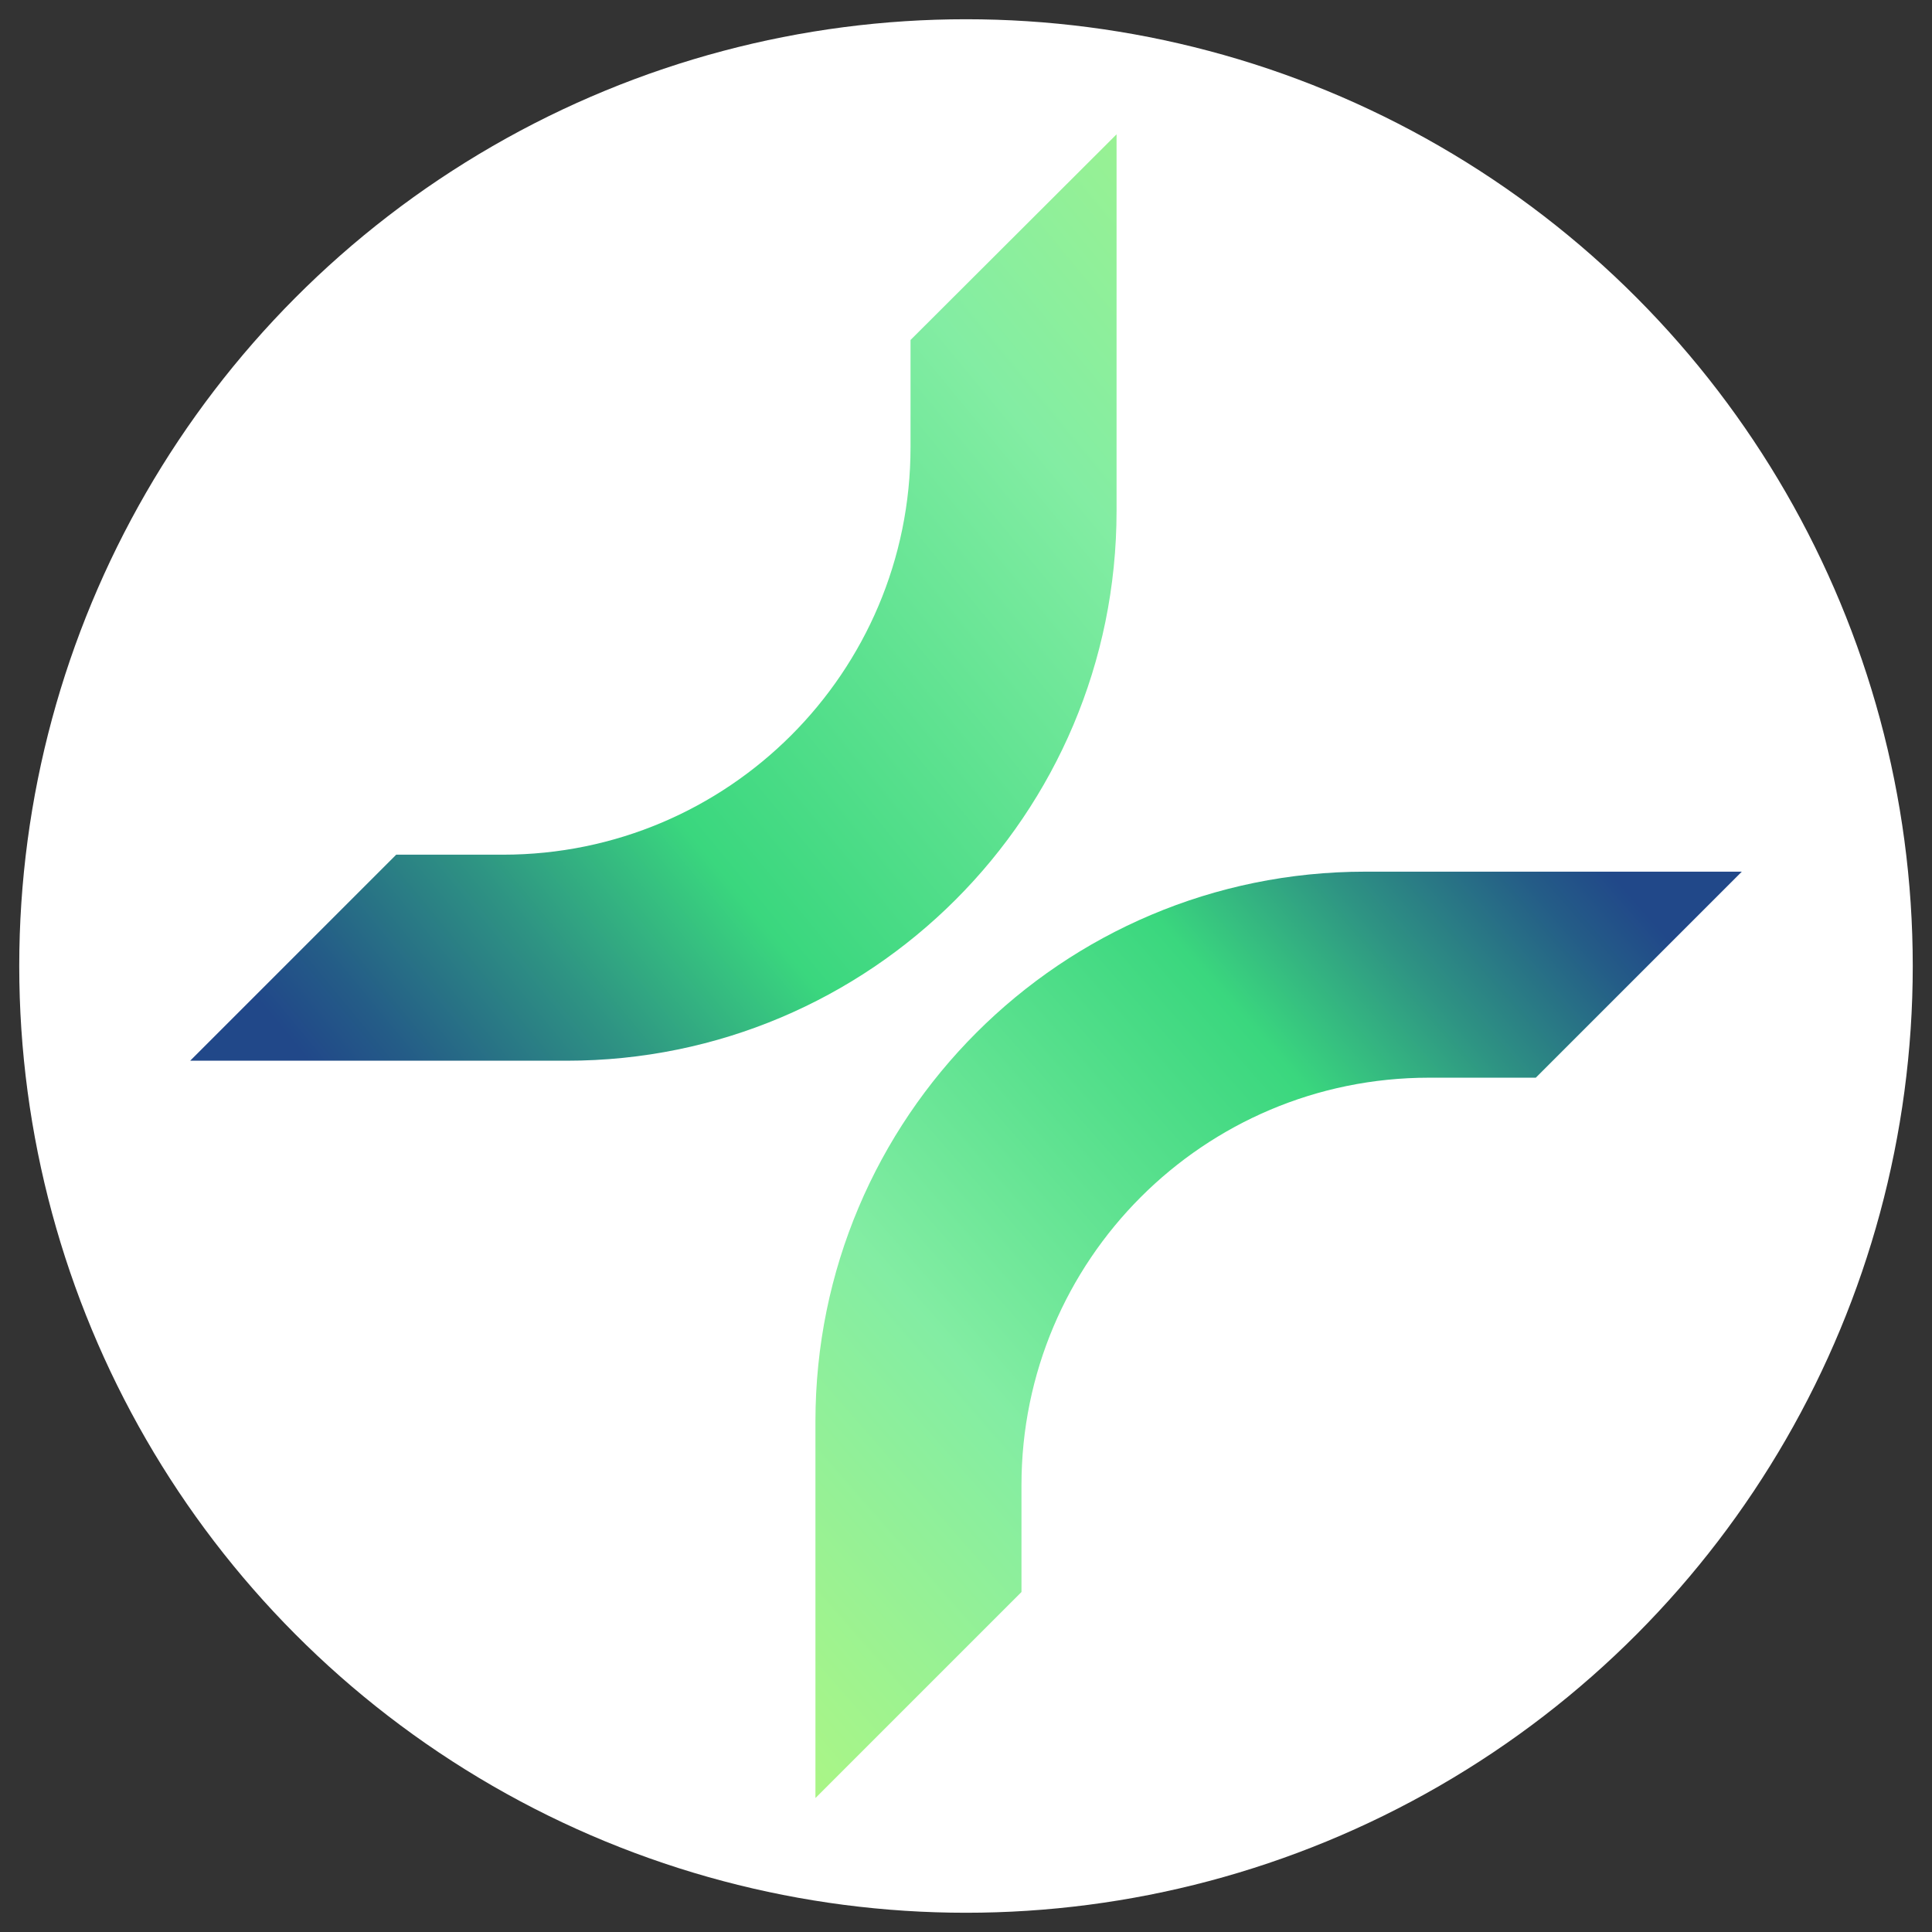
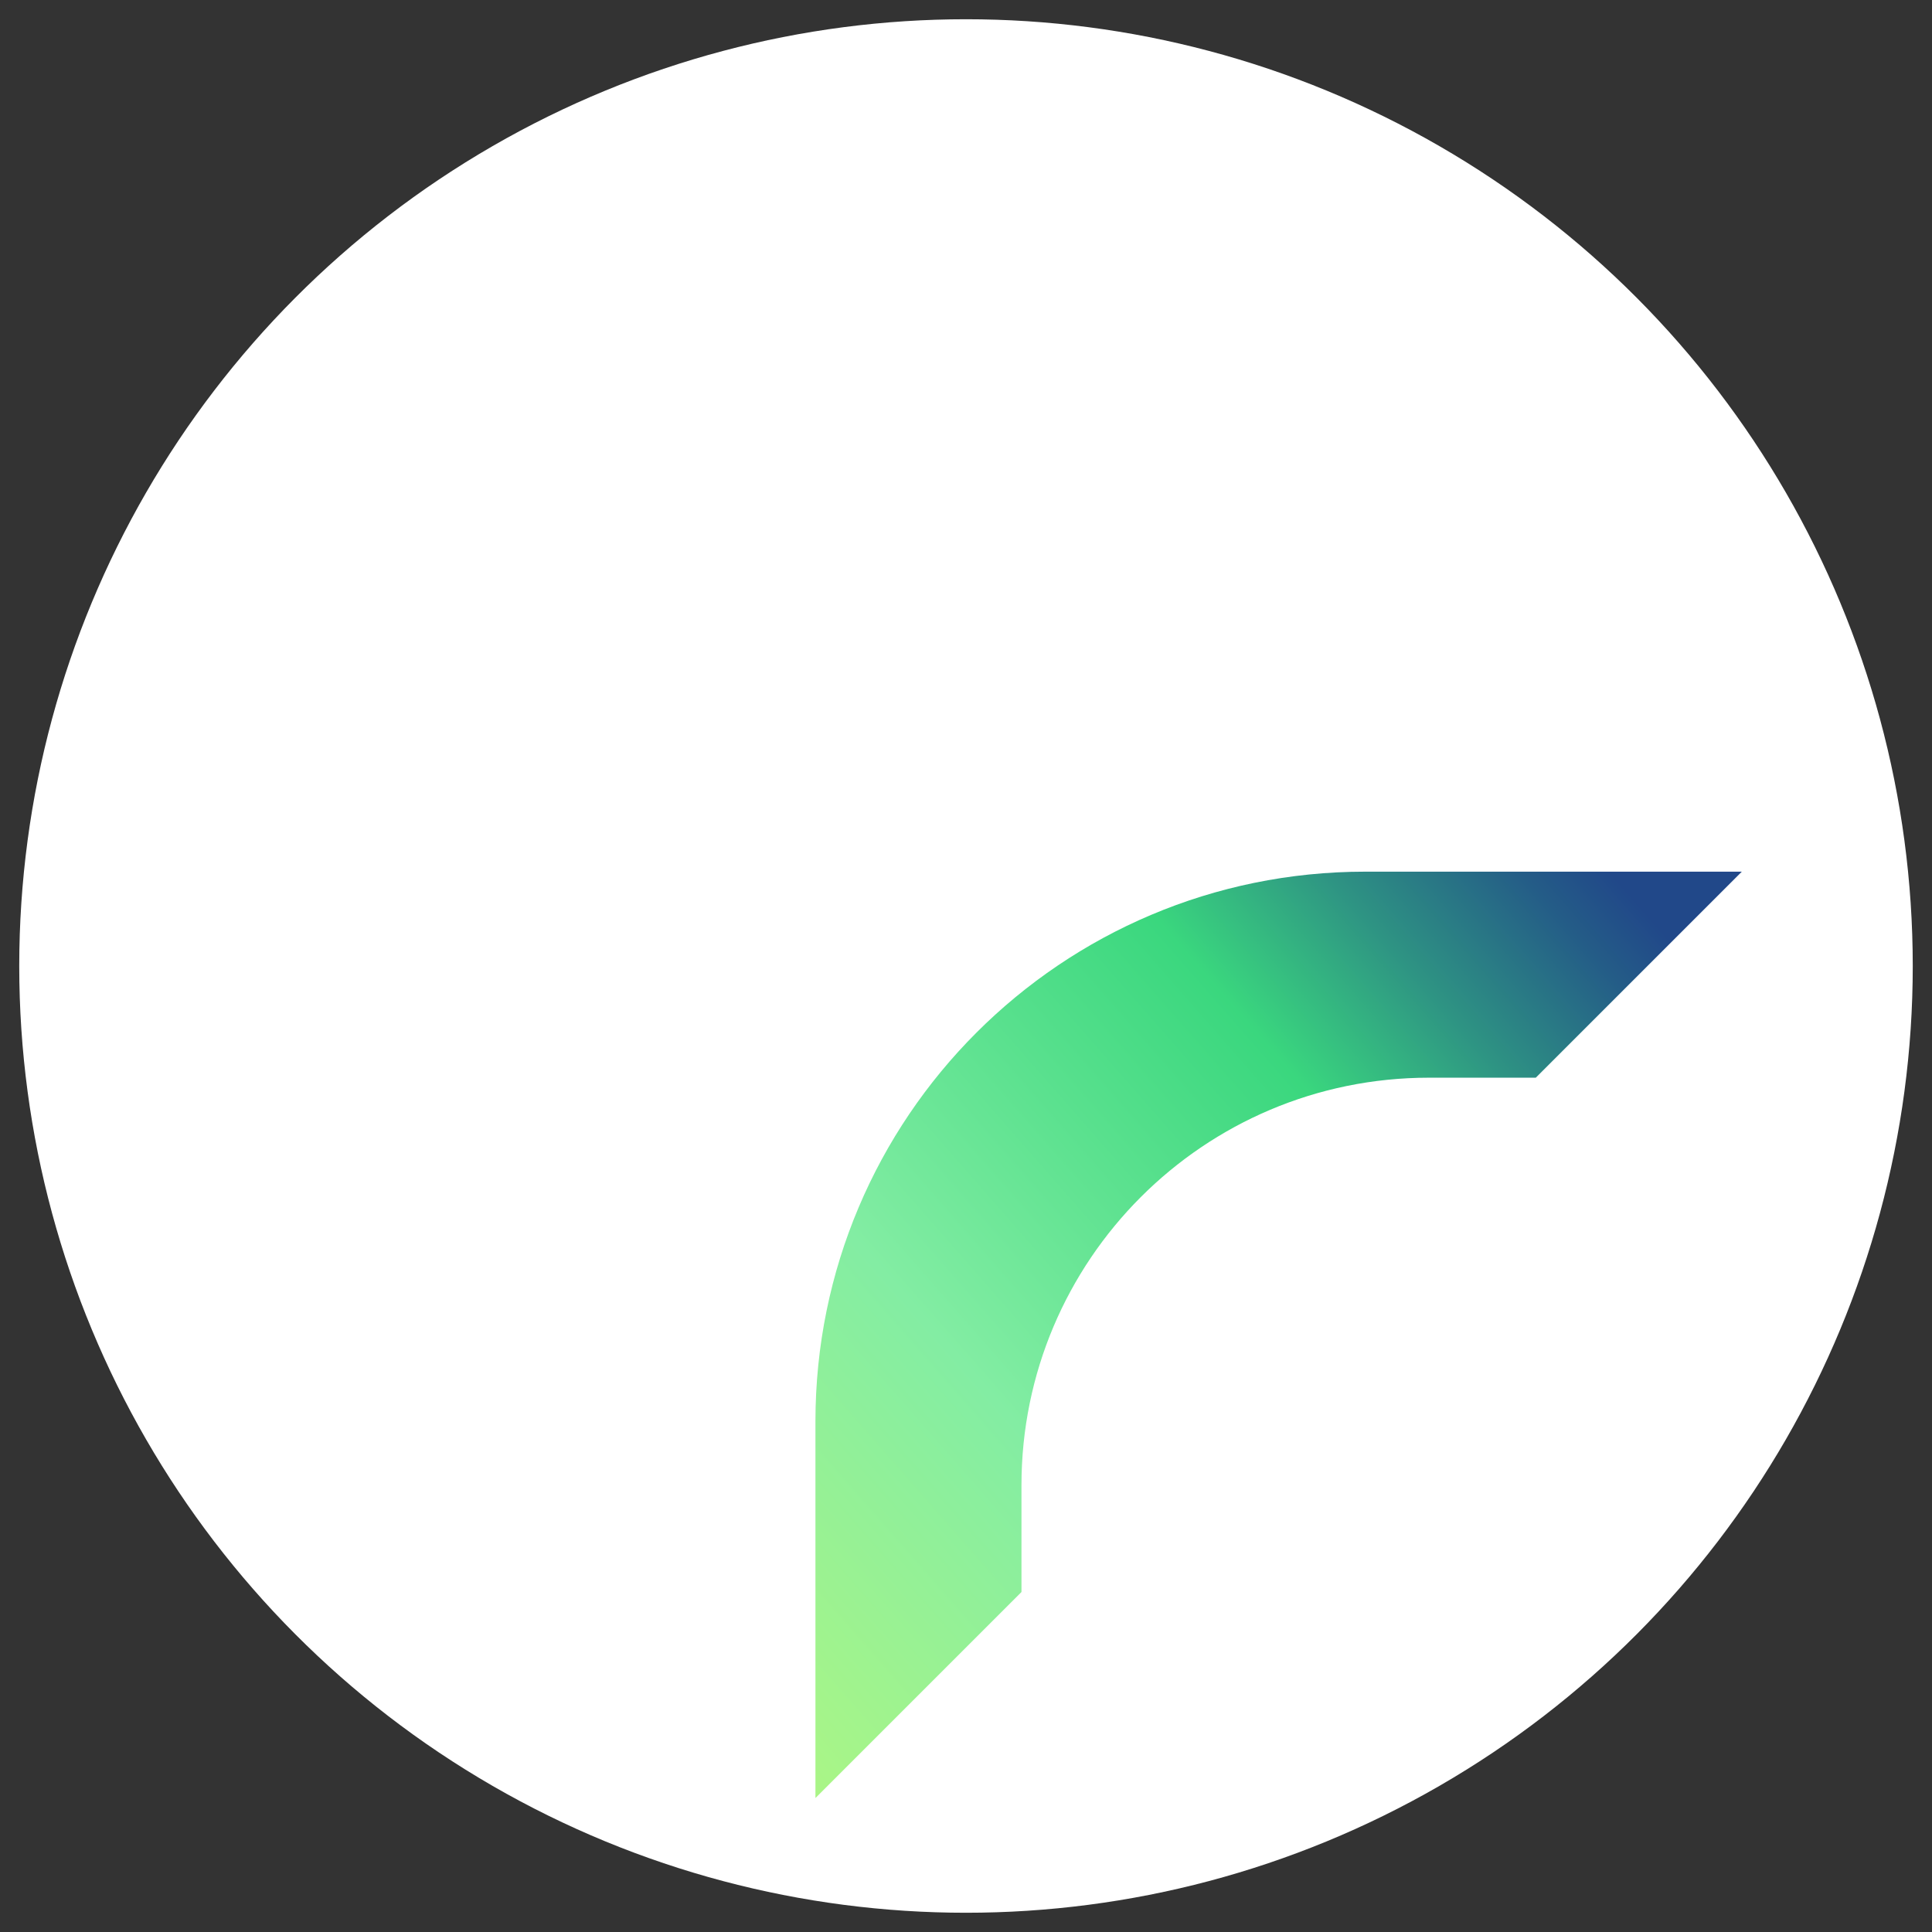
<svg xmlns="http://www.w3.org/2000/svg" version="1.1" id="Layer_1" x="0px" y="0px" viewBox="0 0 512 512" style="enable-background:new 0 0 512 512;" xml:space="preserve">
  <rect x="0" y="0" width="512" height="512" fill="#333333" stroke="none" />
  <style type="text/css">
	.st0{fill:#FFFFFF;}
	.st1{fill:url(#SVGID_1_);}
	.st2{fill:url(#SVGID_00000124875013063347163180000004674833153102999448_);}
</style>
  <circle class="st0" cx="256" cy="256" r="250.9" />
  <g>
    <linearGradient id="SVGID_1_" gradientUnits="userSpaceOnUse" x1="387.867" y1="470.005" x2="66.674" y2="205.259" gradientTransform="matrix(1 0 0 -1 0 514)">
      <stop offset="0" style="stop-color:#ADF684" />
      <stop offset="0.32" style="stop-color:#83EDA3" />
      <stop offset="0.65" style="stop-color:#3AD77E" />
      <stop offset="0.77" style="stop-color:#2E9383" />
      <stop offset="0.88" style="stop-color:#245C87" />
      <stop offset="0.93" style="stop-color:#214889" />
    </linearGradient>
-     <path class="st1" d="M295.9,35.6v99.8c0,80.5-65.2,145.7-145.7,145.7H50.4l54.6-54.6h28.3c59.6,0,108-48.3,108-108V90.1L295.9,35.6   z" />
    <linearGradient id="SVGID_00000023962629100135546220000005729433448297524908_" gradientUnits="userSpaceOnUse" x1="169.492" y1="79.61" x2="434.213" y2="311.693" gradientTransform="matrix(1 0 0 -1 0 514)">
      <stop offset="0" style="stop-color:#ADF684" />
      <stop offset="0.32" style="stop-color:#83EDA3" />
      <stop offset="0.65" style="stop-color:#3AD77E" />
      <stop offset="0.77" style="stop-color:#2E9383" />
      <stop offset="0.88" style="stop-color:#245C87" />
      <stop offset="0.93" style="stop-color:#214889" />
    </linearGradient>
    <path style="fill:url(#SVGID_00000023962629100135546220000005729433448297524908_);" d="M461.6,231h-99.8   c-80.5,0-145.7,65.2-145.7,145.7v99.8l54.6-54.6v-28.3c0-59.6,48.3-108,108-108H407L461.6,231L461.6,231z" />
  </g>
</svg>